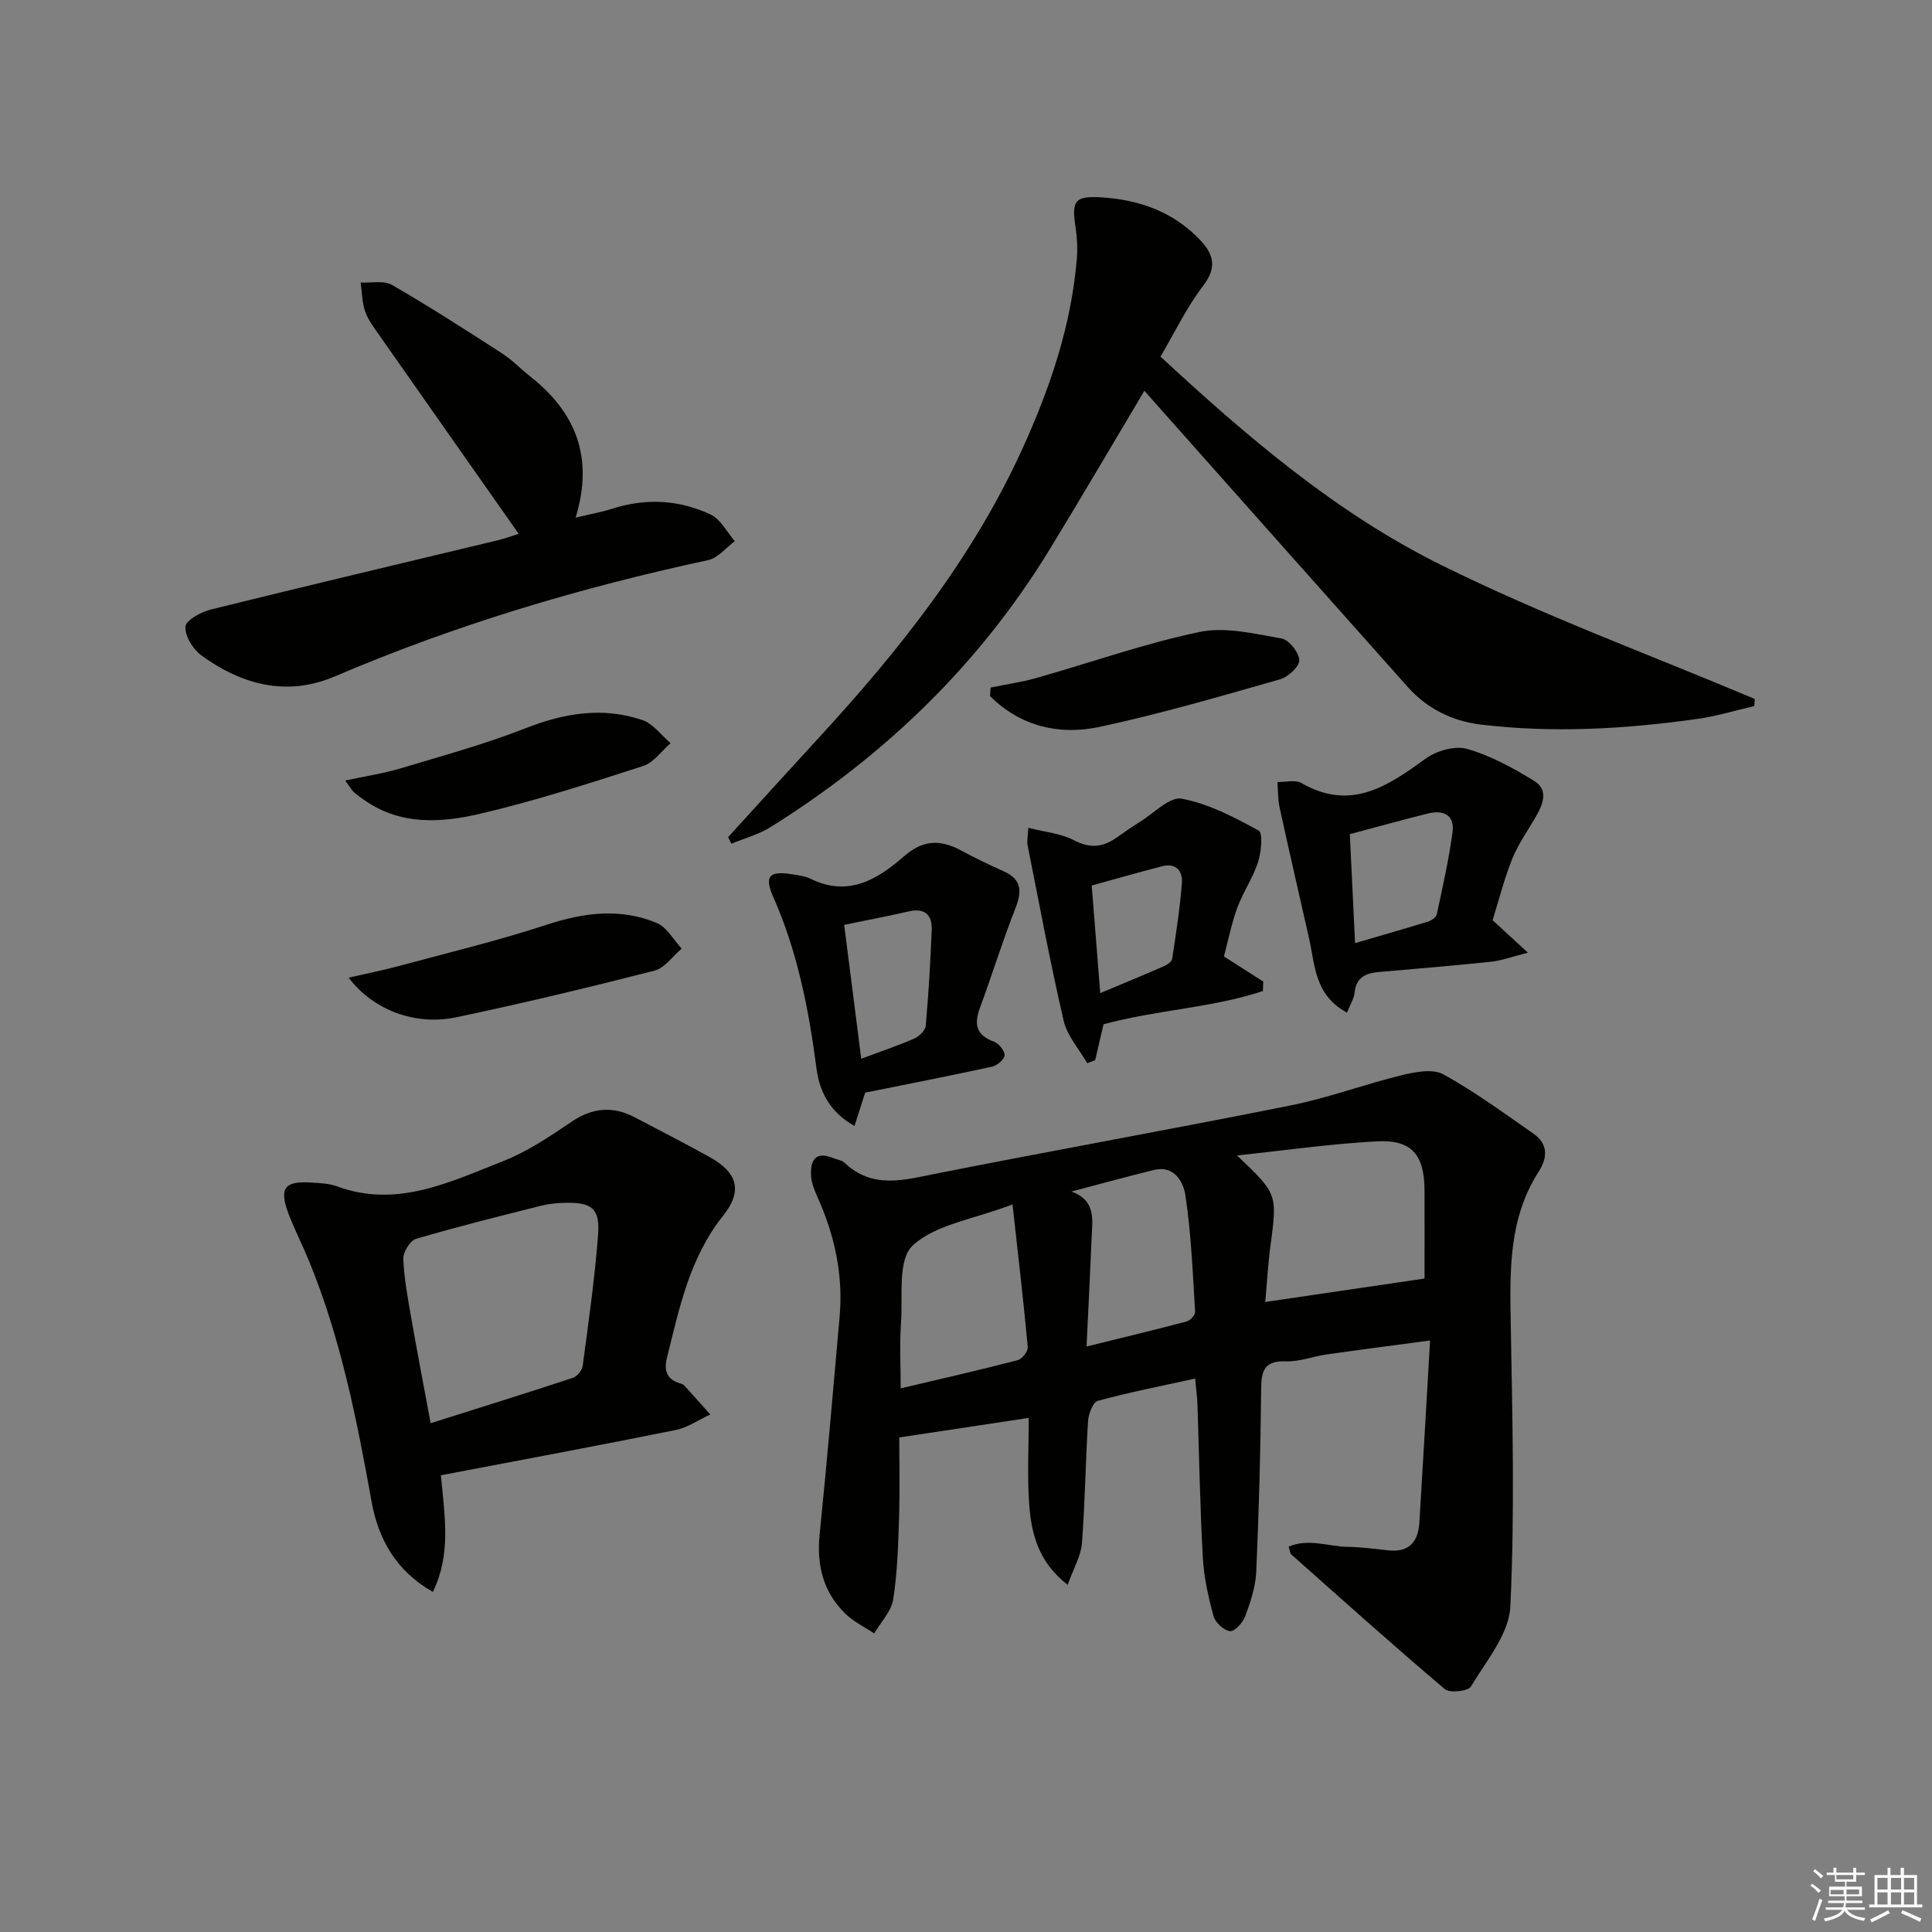
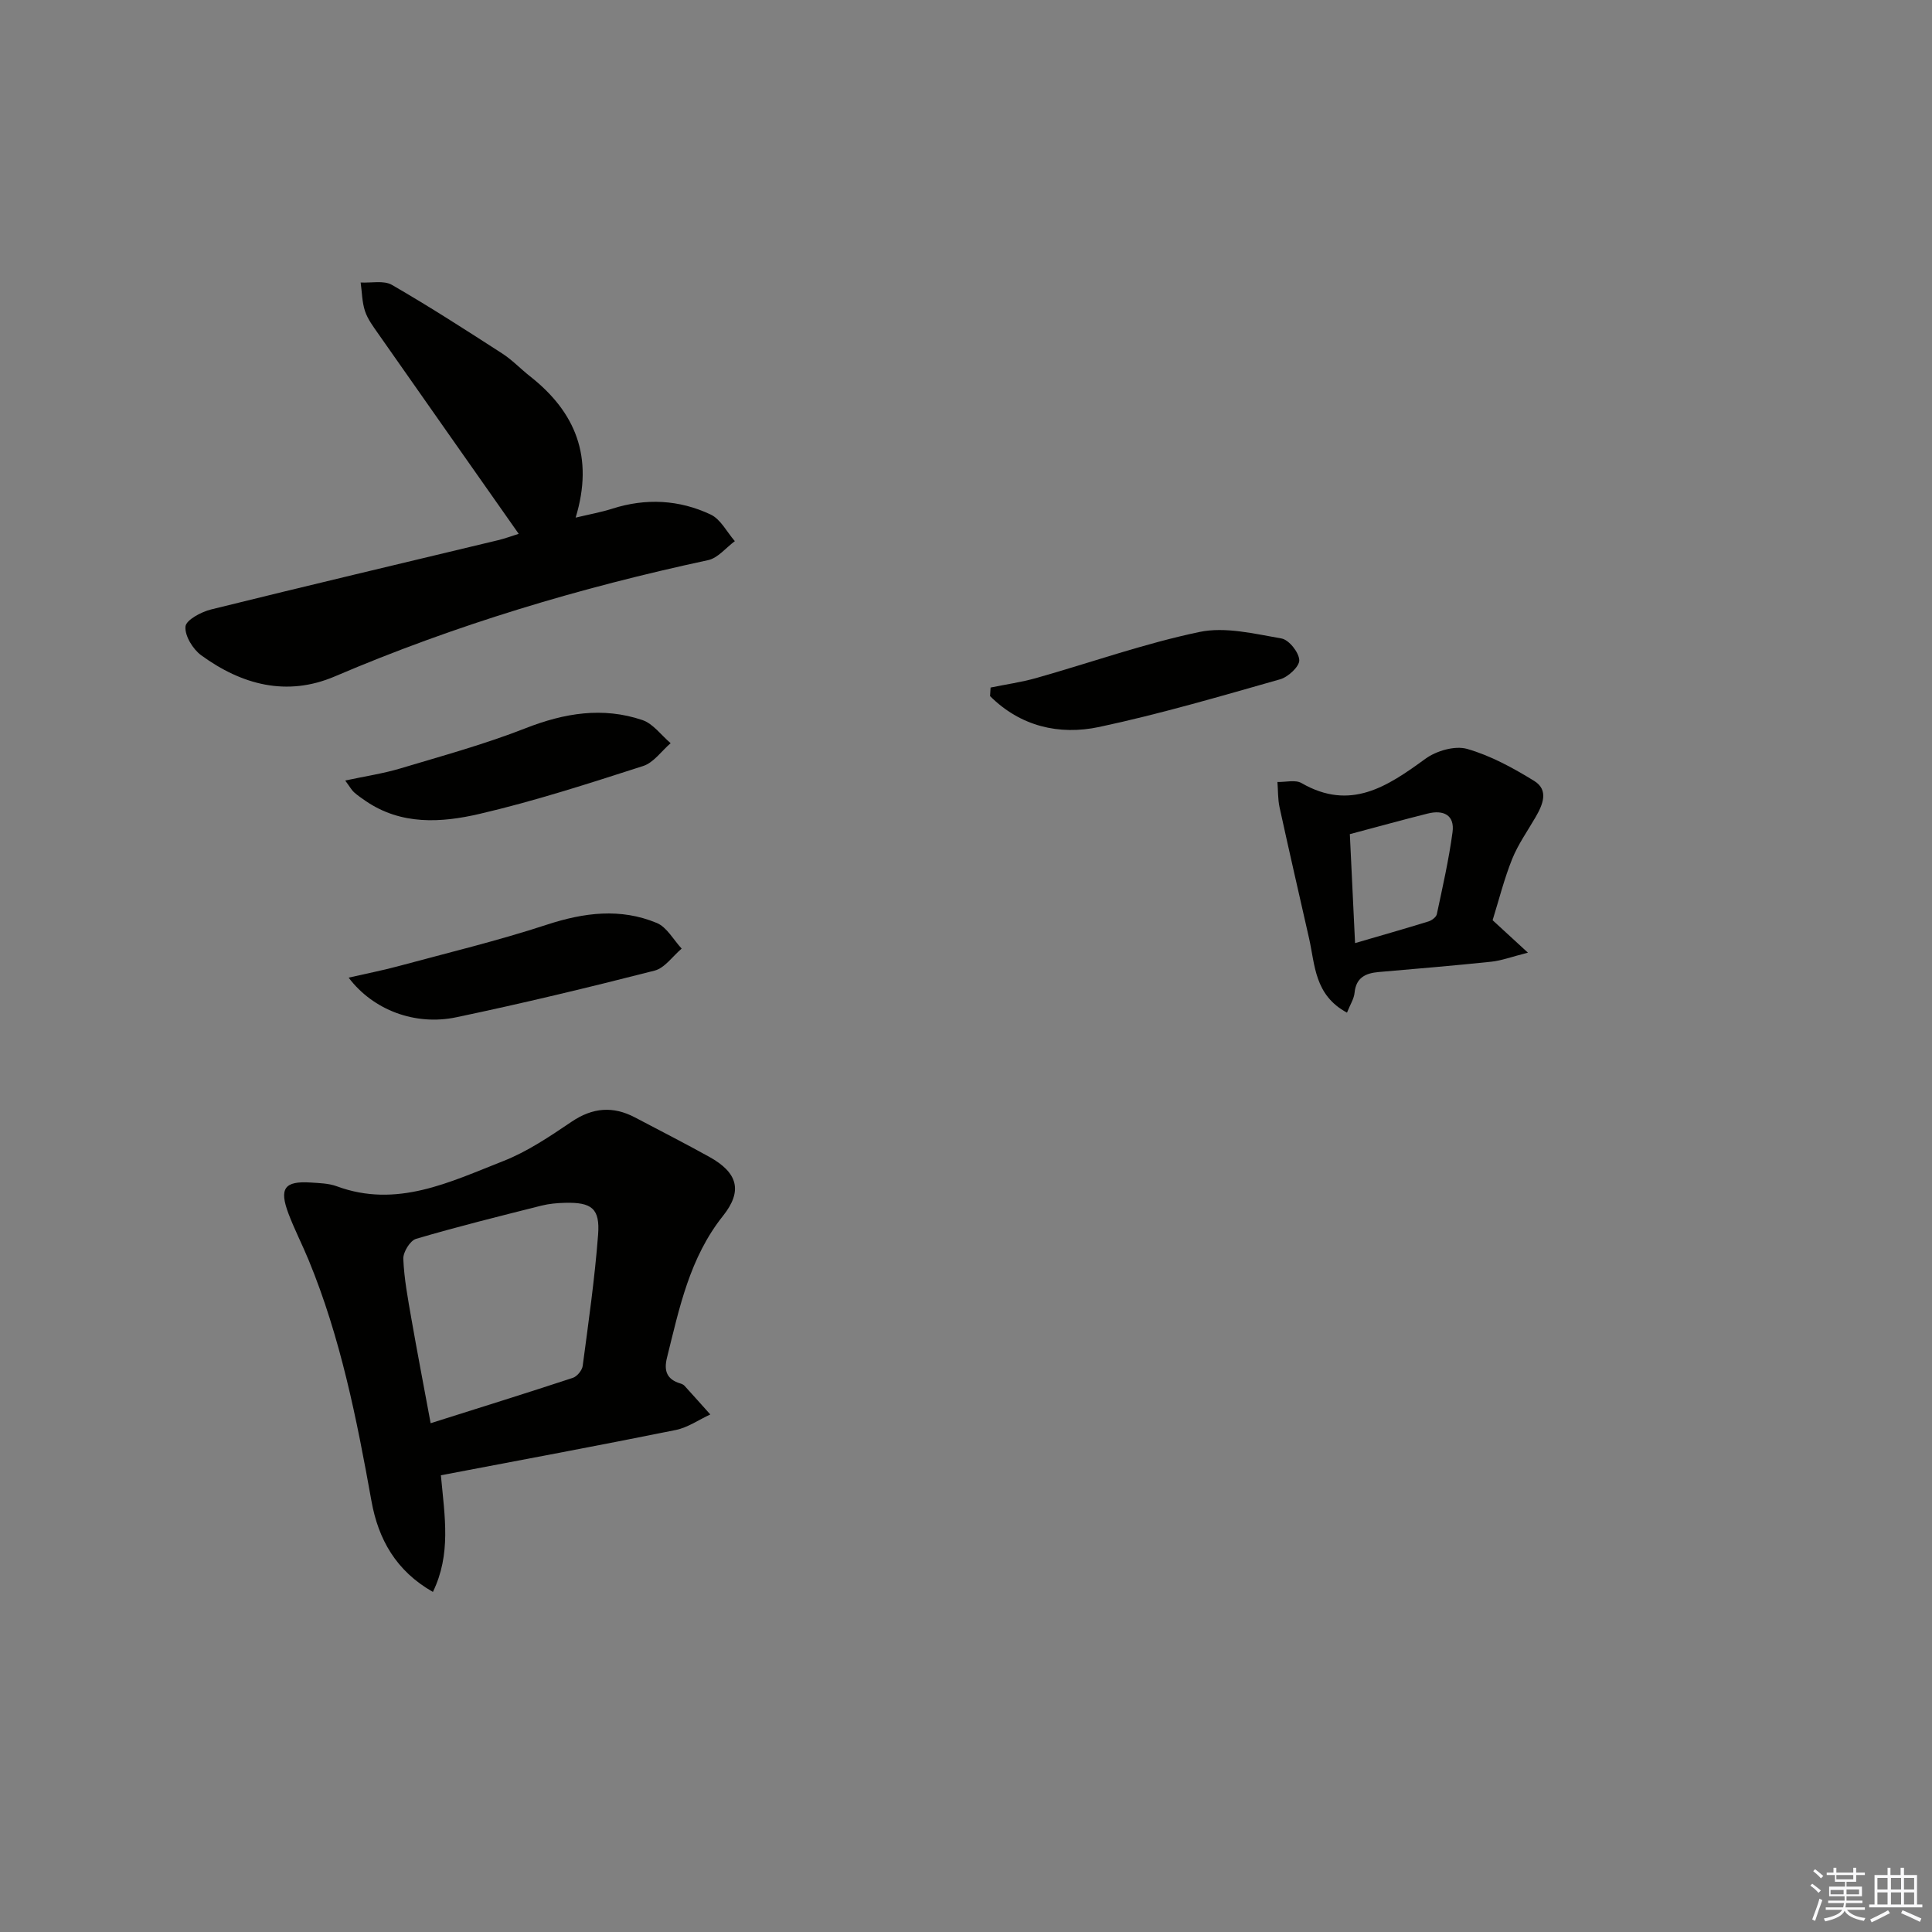
<svg xmlns="http://www.w3.org/2000/svg" enable-background="new 0 0 400 400" viewBox="0 0 400 400">
  <rect x="0" y="0" width="400" height="400" fill="#808080" stroke="none" />
  <g fill="#010100">
-     <path d="m247.44 285.42c-7.01 1.54-13.65 2.84-20.15 4.61-1.01.27-1.93 2.7-2.02 4.18-.53 8.43-.61 16.9-1.27 25.32-.21 2.65-1.74 5.2-2.95 8.59-6.07-4.69-7.51-10.57-7.96-16.61-.44-5.94-.1-11.94-.1-17.95-8.92 1.35-17.46 2.64-26.81 4.05 0 4.8.14 10.74-.04 16.68-.18 5.64-.34 11.32-1.22 16.87-.4 2.48-2.56 4.69-3.92 7.02-2.01-1.34-4.27-2.42-5.98-4.08-4.59-4.48-5.97-10.05-5.32-16.43 1.52-15.03 2.81-30.08 4.14-45.13.76-8.65-1.06-16.83-4.59-24.71-.6-1.35-1.22-2.81-1.32-4.25-.21-3.22.77-5.38 4.65-3.79.76.31 1.72.42 2.28.95 5.84 5.53 12.35 3.55 19.08 2.22 24.41-4.83 48.9-9.21 73.3-14.1 7.77-1.56 15.29-4.38 23.01-6.26 2.76-.67 6.39-1.37 8.58-.17 6.51 3.59 12.56 8.04 18.68 12.3 3.03 2.11 2.92 4.95 1.05 7.86-6.29 9.79-5.96 20.7-5.77 31.73.34 19.44.84 38.91-.09 58.31-.27 5.67-4.99 11.25-8.17 16.56-.58.97-4.37 1.39-5.39.53-10.77-9.12-21.27-18.55-31.83-27.92-.21-.18-.21-.61-.51-1.58 4.11-1.79 8.25-.01 12.27.04 2.81.04 5.63.44 8.43.73 4.31.45 6.13-1.87 6.37-5.79.75-12.25 1.44-24.51 2.21-37.67-7.61 1.02-14.57 1.92-21.52 2.91-2.79.4-5.57 1.52-8.32 1.41-4.88-.19-5.1 2.4-5.14 6.23-.12 12.47-.46 24.94-1.01 37.39-.14 3.08-1.19 6.18-2.26 9.11-.49 1.33-2.17 3.22-3.14 3.13-1.27-.12-3.08-1.77-3.44-3.09-1.08-3.97-2-8.09-2.22-12.19-.59-10.63-.76-21.28-1.12-31.92-.06-1.44-.27-2.89-.47-5.09zm47.49-20.71c0-5.7.02-11.99 0-18.29-.03-7.3-2.63-10.48-9.76-10.12-9.51.49-18.97 1.86-29.06 2.92 8.4 7.99 8.35 7.98 6.92 18.74-.51 3.84-.72 7.71-1.07 11.6 11.29-1.66 21.72-3.19 32.97-4.85zm-85.3-15.34c-8.24 3.13-16.04 4.16-20.7 8.54-3.13 2.94-1.98 10.61-2.39 16.19-.31 4.2-.06 8.44-.06 13.35 8.5-2.01 16.39-3.81 24.22-5.84.91-.23 2.17-1.85 2.09-2.72-.88-9.49-1.99-18.98-3.16-29.52zm15.33 29.41c7.65-1.89 14.2-3.46 20.71-5.18.74-.2 1.81-1.35 1.77-2-.5-8.06-.81-16.17-2.02-24.14-.39-2.58-2.21-6.29-6.5-5.23-5.72 1.4-11.41 2.97-17.11 4.47 5.2 1.82 4.34 5.95 4.19 9.71-.29 7.07-.65 14.15-1.04 22.37z" />
-     <path d="m240.27 73.83c17.99 16.66 36.34 32.33 57.86 43.02 21.12 10.5 43.4 18.67 65.17 27.86-.03.49-.06.98-.09 1.47-3.94.91-7.83 2.11-11.82 2.67-14.86 2.09-29.79 2.96-44.75 1.17-5.97-.71-11.16-3.28-15.2-7.81-16.94-19-33.85-38.04-50.76-57.07-1.18-1.33-2.36-2.67-3.75-4.23-6.66 11.17-13.01 22.03-19.56 32.76-14.58 23.89-34.19 42.79-57.83 57.57-2.46 1.54-5.4 2.31-8.11 3.44-.23-.45-.46-.9-.69-1.35 6.25-6.85 12.47-13.73 18.75-20.55 16.64-18.08 31.83-37.18 42.12-59.72 5.75-12.6 10.2-25.62 11.34-39.54.18-2.14.05-4.35-.27-6.47-.85-5.54-.17-6.54 5.49-6.18 7.87.51 14.96 3.08 20.47 9 2.63 2.83 3.31 5.55.52 9.21-3.42 4.45-5.87 9.62-8.89 14.75z" />
    <path d="m91.28 305.44c.82 8.75 2.13 16.33-1.65 24.15-7.65-4.34-11.31-10.93-12.72-18.8-3.05-16.99-6.4-33.88-13.02-49.93-1.33-3.22-2.93-6.33-4.16-9.58-1.98-5.24-.83-6.8 4.59-6.45 1.81.12 3.72.16 5.39.77 12.45 4.61 23.43-.88 34.43-5.19 5.04-1.97 9.69-5.12 14.22-8.18 4.35-2.93 8.56-3.27 13.1-.88 5.15 2.71 10.33 5.36 15.42 8.18 5.82 3.24 6.96 6.99 2.82 12.19-6.93 8.69-9.04 19.07-11.61 29.38-.69 2.75 0 4.5 2.76 5.33.31.09.66.25.87.48 1.8 1.97 3.56 3.96 5.34 5.94-2.39 1.1-4.67 2.72-7.18 3.22-16.07 3.25-32.19 6.24-48.6 9.37zm-2.12-10.78c10.27-3.25 19.88-6.24 29.44-9.39.88-.29 1.91-1.55 2.04-2.47 1.2-9.05 2.5-18.09 3.19-27.18.41-5.42-1.32-6.72-6.83-6.59-1.65.04-3.34.19-4.93.59-8.67 2.19-17.36 4.34-25.93 6.87-1.23.36-2.7 2.76-2.64 4.15.17 4.12.95 8.23 1.66 12.32 1.22 6.98 2.56 13.93 4 21.7z" />
    <path d="m107.39 110.52c-9.81-13.97-19.45-27.67-29.06-41.4-1.04-1.49-2.2-3.02-2.76-4.71-.62-1.87-.62-3.94-.9-5.92 2.18.12 4.78-.48 6.47.49 7.76 4.48 15.3 9.34 22.83 14.2 2.08 1.34 3.82 3.2 5.78 4.74 9.4 7.39 13.25 16.69 9.43 29.25 2.93-.7 5.3-1.12 7.58-1.85 6.97-2.23 13.87-1.86 20.38 1.21 2.07.98 3.36 3.63 5 5.51-1.83 1.35-3.5 3.49-5.53 3.93-26.5 5.69-52.33 13.4-77.28 24.07-9.95 4.25-19.28 1.74-27.67-4.37-1.73-1.26-3.43-4.04-3.26-5.95.12-1.36 3.26-3.04 5.31-3.54 19.77-4.9 39.59-9.57 59.38-14.33 1.58-.38 3.11-.96 4.3-1.33z" />
    <path d="m278.88 209.66c-6.76-3.65-6.6-9.86-7.85-15.38-2.05-9.04-4.13-18.07-6.11-27.13-.37-1.7-.3-3.5-.44-5.25 1.68.05 3.71-.51 4.99.23 10.13 5.84 17.76.71 25.64-5.03 2.26-1.65 6.1-2.77 8.63-2.05 4.87 1.39 9.52 3.94 13.88 6.62 3.09 1.9 1.81 4.91.31 7.5-1.66 2.87-3.62 5.62-4.85 8.67-1.66 4.13-2.75 8.5-4.05 12.68 2.21 2.03 4.21 3.87 7.31 6.72-3.36.85-5.44 1.64-7.58 1.87-7.77.82-15.55 1.46-23.34 2.14-2.7.24-4.66 1.15-4.97 4.28-.11 1.24-.89 2.41-1.57 4.13zm1.67-14.4c5.5-1.61 10.37-2.99 15.21-4.49.68-.21 1.59-.89 1.72-1.5 1.2-5.63 2.48-11.26 3.25-16.96.49-3.59-1.91-4.68-5.11-3.88-5.24 1.31-10.45 2.76-16.15 4.27.35 7.3.7 14.62 1.08 22.56z" />
-     <path d="m179.12 226.22c-.84 2.63-1.48 4.63-2.2 6.9-5-2.79-7.23-6.97-7.87-11.88-1.6-12.22-3.93-24.19-8.96-35.55-1.9-4.29-.81-5.44 3.82-4.69 1.31.21 2.71.35 3.87.92 7.75 3.86 13.87.2 19.33-4.59 3.89-3.42 7.47-3.59 11.73-1.32 2.94 1.57 5.93 3.04 8.97 4.39 3.84 1.71 3.77 4.22 2.39 7.73-2.65 6.75-4.79 13.69-7.3 20.49-1.25 3.37-.87 5.67 2.86 7.03 1.01.37 2.24 1.86 2.23 2.82-.01.83-1.53 2.14-2.58 2.37-8.74 1.9-17.51 3.61-26.29 5.38zm-.81-7.02c4.19-1.56 7.63-2.72 10.95-4.17 1.02-.45 2.31-1.67 2.4-2.63.59-6.61.98-13.25 1.24-19.89.12-3.13-1.46-4.57-4.77-3.81-4.3.98-8.64 1.81-13.35 2.78 1.19 9.36 2.32 18.22 3.53 27.72z" />
-     <path d="m228.47 212.07c-.54 2.34-1.13 4.88-1.72 7.41-.55.22-1.1.43-1.65.65-1.68-2.92-4.15-5.66-4.88-8.8-2.8-12.06-5.06-24.25-7.48-36.4-.15-.77.06-1.61.17-3.54 3.42.88 6.74 1.16 9.47 2.58 3.25 1.7 5.88 1.47 8.68-.47 1.64-1.13 3.25-2.31 4.95-3.35 2.89-1.77 6.18-5.27 8.68-4.79 5.55 1.05 10.88 3.84 15.91 6.61.92.51.53 4.46-.14 6.53-1.06 3.27-3.11 6.22-4.3 9.46s-1.85 6.67-2.76 10.06c2.77 1.77 5.46 3.49 8.14 5.2-.02.65-.05 1.3-.07 1.96-10.55 3.51-21.86 3.86-33 6.89zm-.68-6.46c5.09-2.13 9.19-3.82 13.26-5.6.67-.29 1.57-.95 1.65-1.54.79-5.2 1.59-10.41 2-15.65.19-2.44-1.18-4.22-4.06-3.48-4.87 1.26-9.7 2.64-14.61 3.99.61 7.66 1.15 14.53 1.76 22.28z" />
    <path d="m72.18 202.41c3.84-.88 6.99-1.49 10.08-2.32 10.35-2.8 20.8-5.31 30.98-8.65 7.71-2.52 15.23-3.47 22.74-.35 2.09.87 3.46 3.49 5.15 5.31-1.86 1.57-3.5 4.02-5.62 4.56-13.61 3.48-27.28 6.77-41.02 9.65-8.5 1.8-17.22-1.46-22.31-8.2z" />
    <path d="m71.47 161.6c4.18-.9 7.85-1.44 11.37-2.49 8.7-2.61 17.51-5.02 25.95-8.33 8.05-3.16 16.01-4.47 24.21-1.7 2.23.76 3.91 3.15 5.85 4.79-1.89 1.62-3.52 4.03-5.71 4.73-11.2 3.6-22.43 7.25-33.87 9.91-7.9 1.84-16.2 2.37-23.57-2.68-.82-.56-1.65-1.13-2.39-1.79-.48-.42-.79-1.02-1.84-2.44z" />
    <path d="m205.09 142.35c3.15-.65 6.36-1.1 9.45-1.97 11.27-3.19 22.38-7.15 33.81-9.54 5.35-1.12 11.37.38 16.97 1.35 1.54.27 3.61 2.87 3.68 4.48.06 1.31-2.3 3.5-3.96 3.97-12.42 3.53-24.84 7.18-37.46 9.87-8.34 1.77-16.34-.15-22.6-6.39.03-.59.07-1.18.11-1.77z" />
  </g>
  <path d="m374.8 390.4.4-.4c.7.5 1.3 1 1.8 1.4l-.5.5c-.5-.6-1.1-1.1-1.7-1.5zm1 7.3-.6-.3c.5-1.4 1.1-2.8 1.5-4.3.2.1.4.2.6.3-.5 1.3-1 2.8-1.5 4.3zm-.4-10.3.4-.4c.4.3 1 .8 1.7 1.4l-.5.5c-.4-.5-1-1-1.6-1.5zm2.5.3h1.7v-1h.6v1h3.5v-1h.6v1h1.8v.5h-1.8v1.4h-2v1h3.2v2h-3.2v.9h3.3v.5h-3.4c0 .3-.1.6-.1.9h4v.5h-3.7c.7.9 1.9 1.5 3.8 1.7-.1.2-.2.4-.3.6-2.1-.4-3.5-1.1-4-2.1-.4 1-1.8 1.7-4 2.2-.1-.2-.2-.4-.3-.6 2.1-.4 3.4-1 3.8-1.8h-3.4v-.5h3.6c.1-.3.1-.6.2-.9h-3.3v-.5h3.4c0-.3 0-.6 0-.9h-3.2v-2h3.3v-1h-2.1v-1.4h-1.7v-.5zm1.1 3.5v1h2.7c0-.3 0-.4 0-.4 0-.1 0-.2 0-.2 0-.1 0-.2 0-.3h-2.7zm1.2-3v.9h3.5v-.9zm4.7 3h-2.6v.6.4h2.6z" fill="#fafafb" />
  <path d="m393.6 386.7h.6v1.5h2.7v6.1h1.1v.6h-11v-.6h1.1v-6.1h2.7v-1.5h.6v1.5h2.1v-1.5zm-2.7 8.8.4.6c-1.2.6-2.5 1.3-3.8 1.9-.1-.2-.2-.4-.3-.6 1.2-.6 2.5-1.2 3.7-1.9zm-2.2-6.7v2.4h2.1v-2.4zm0 3v2.5h2.1v-2.5zm2.8-3v2.4h2.1v-2.4zm0 3v2.5h2.1v-2.5zm6 6.1c-1.4-.7-2.7-1.3-3.9-1.8l.3-.6c1.5.6 2.7 1.2 3.9 1.7zm-1.2-9.1h-2.1v2.4h2.1zm-2.1 3v2.5h2.1v-2.5z" fill="#fafafb" />
</svg>